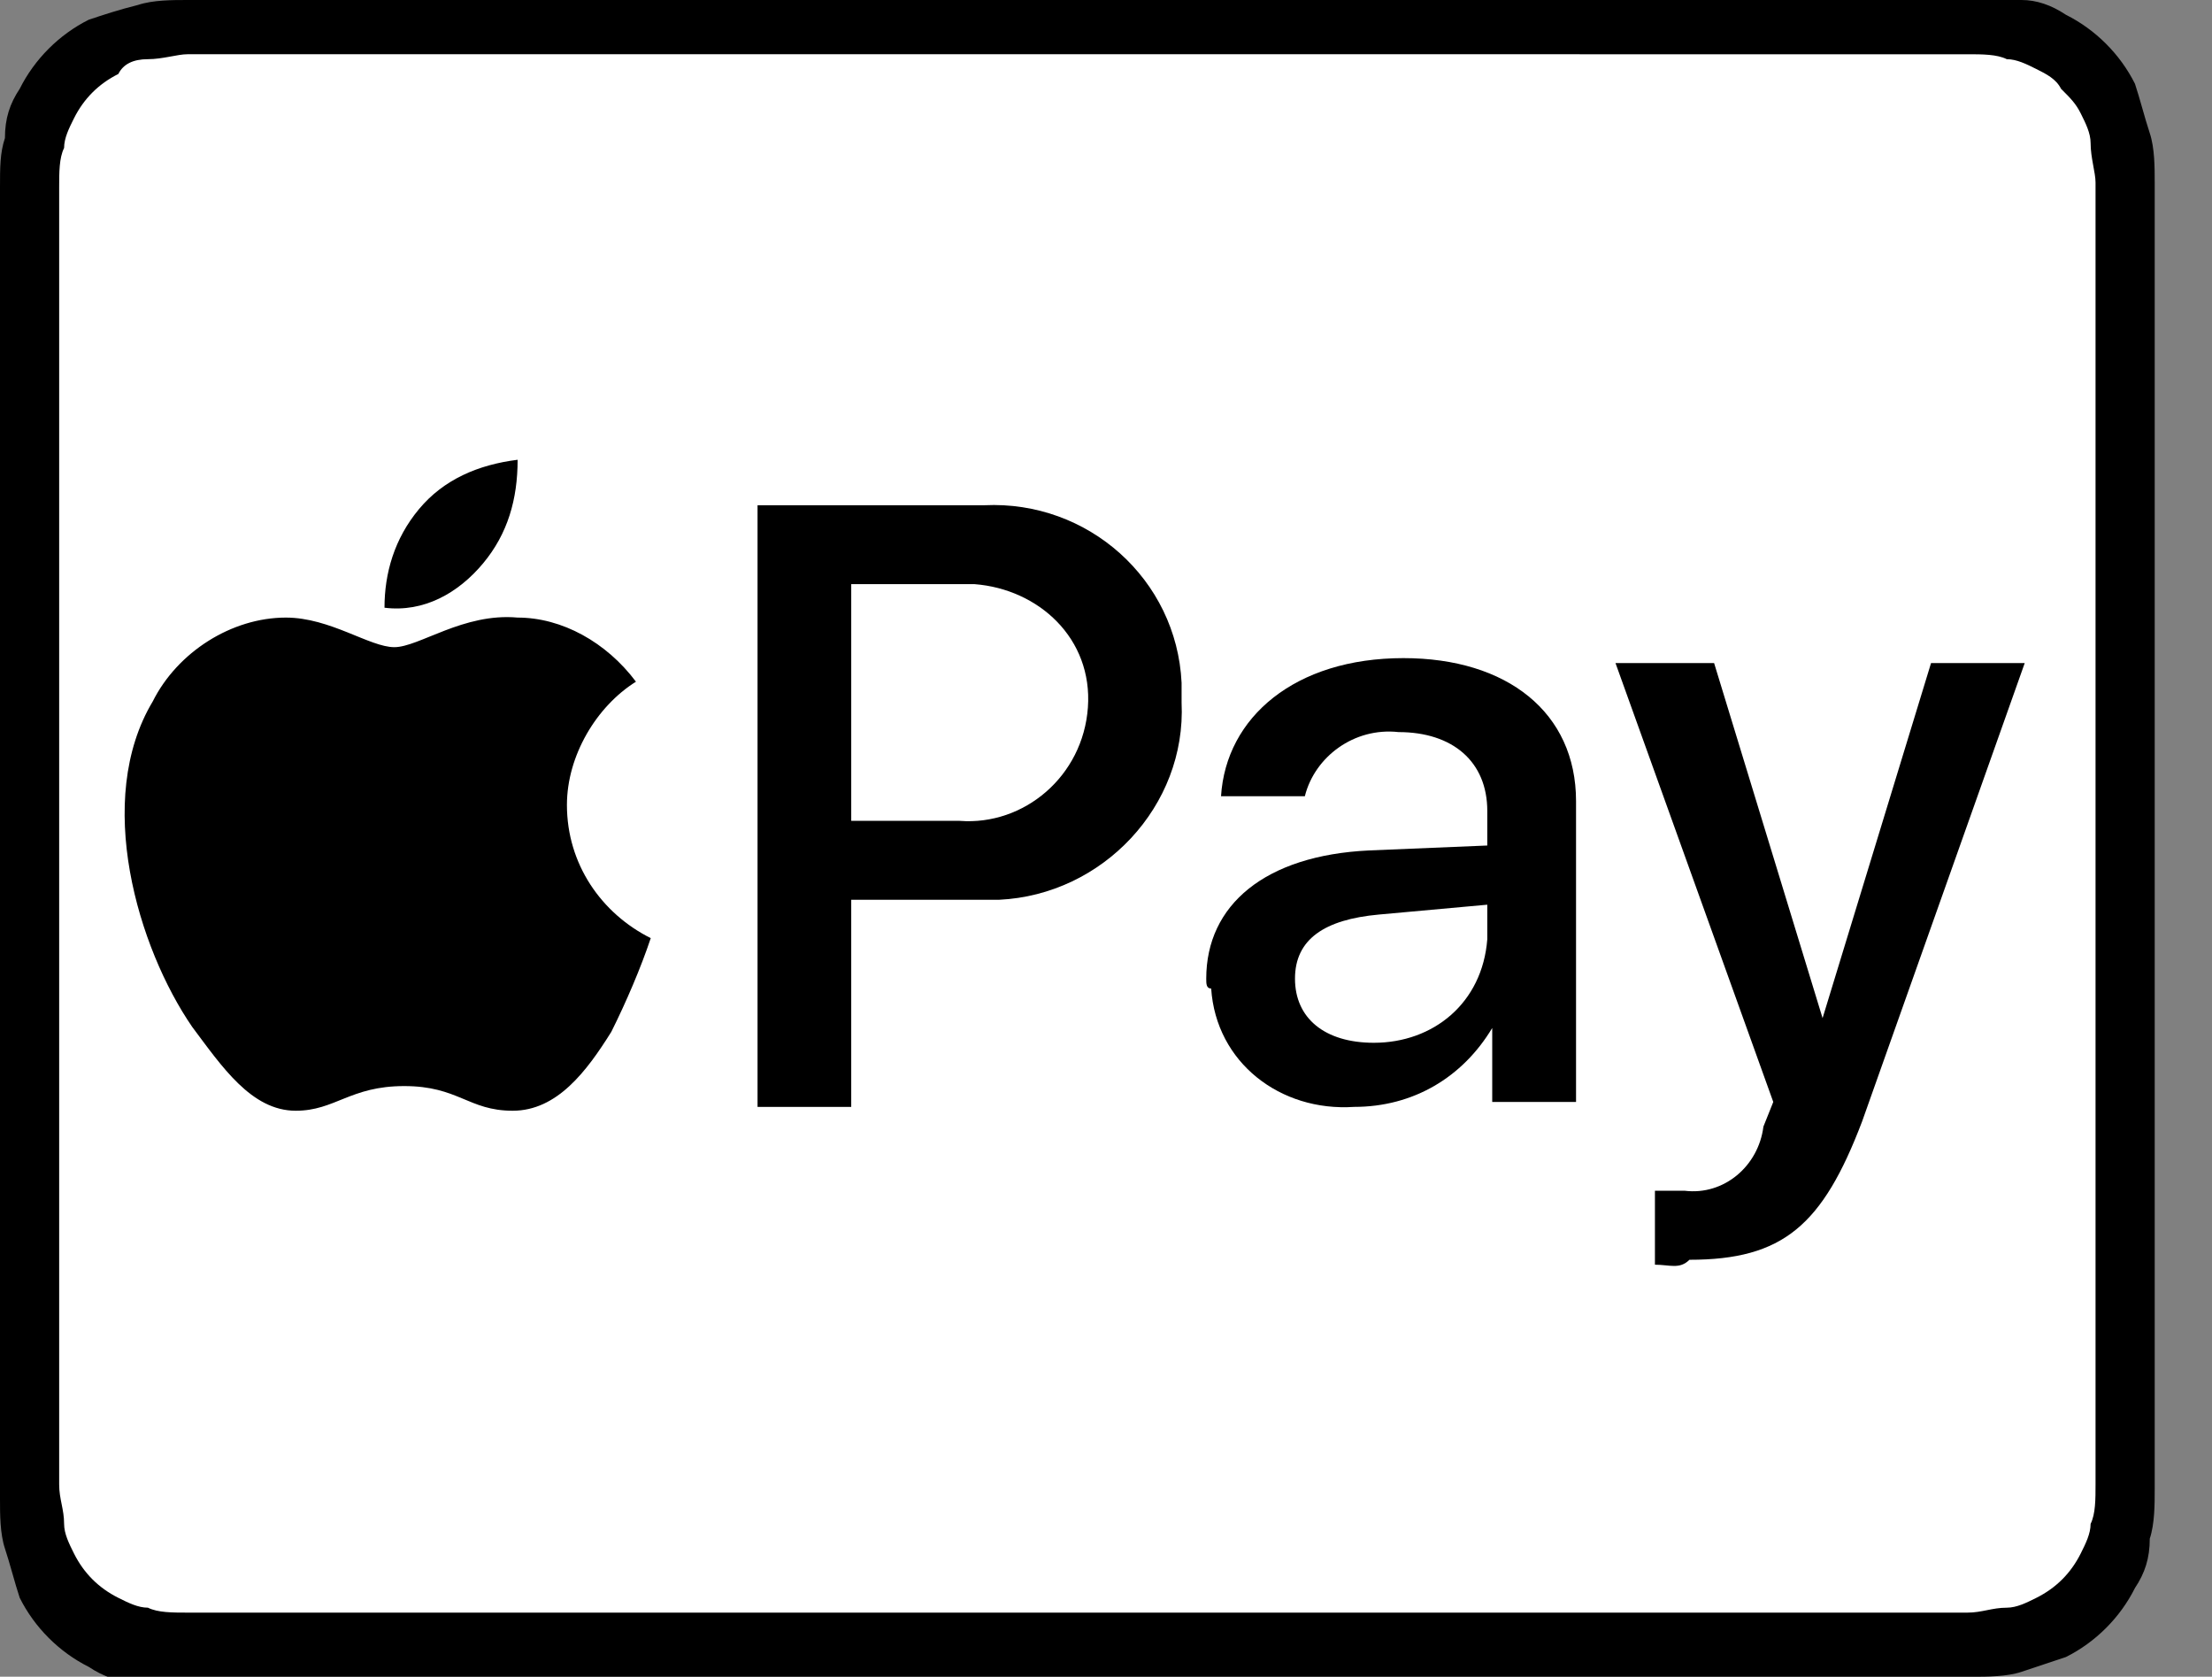
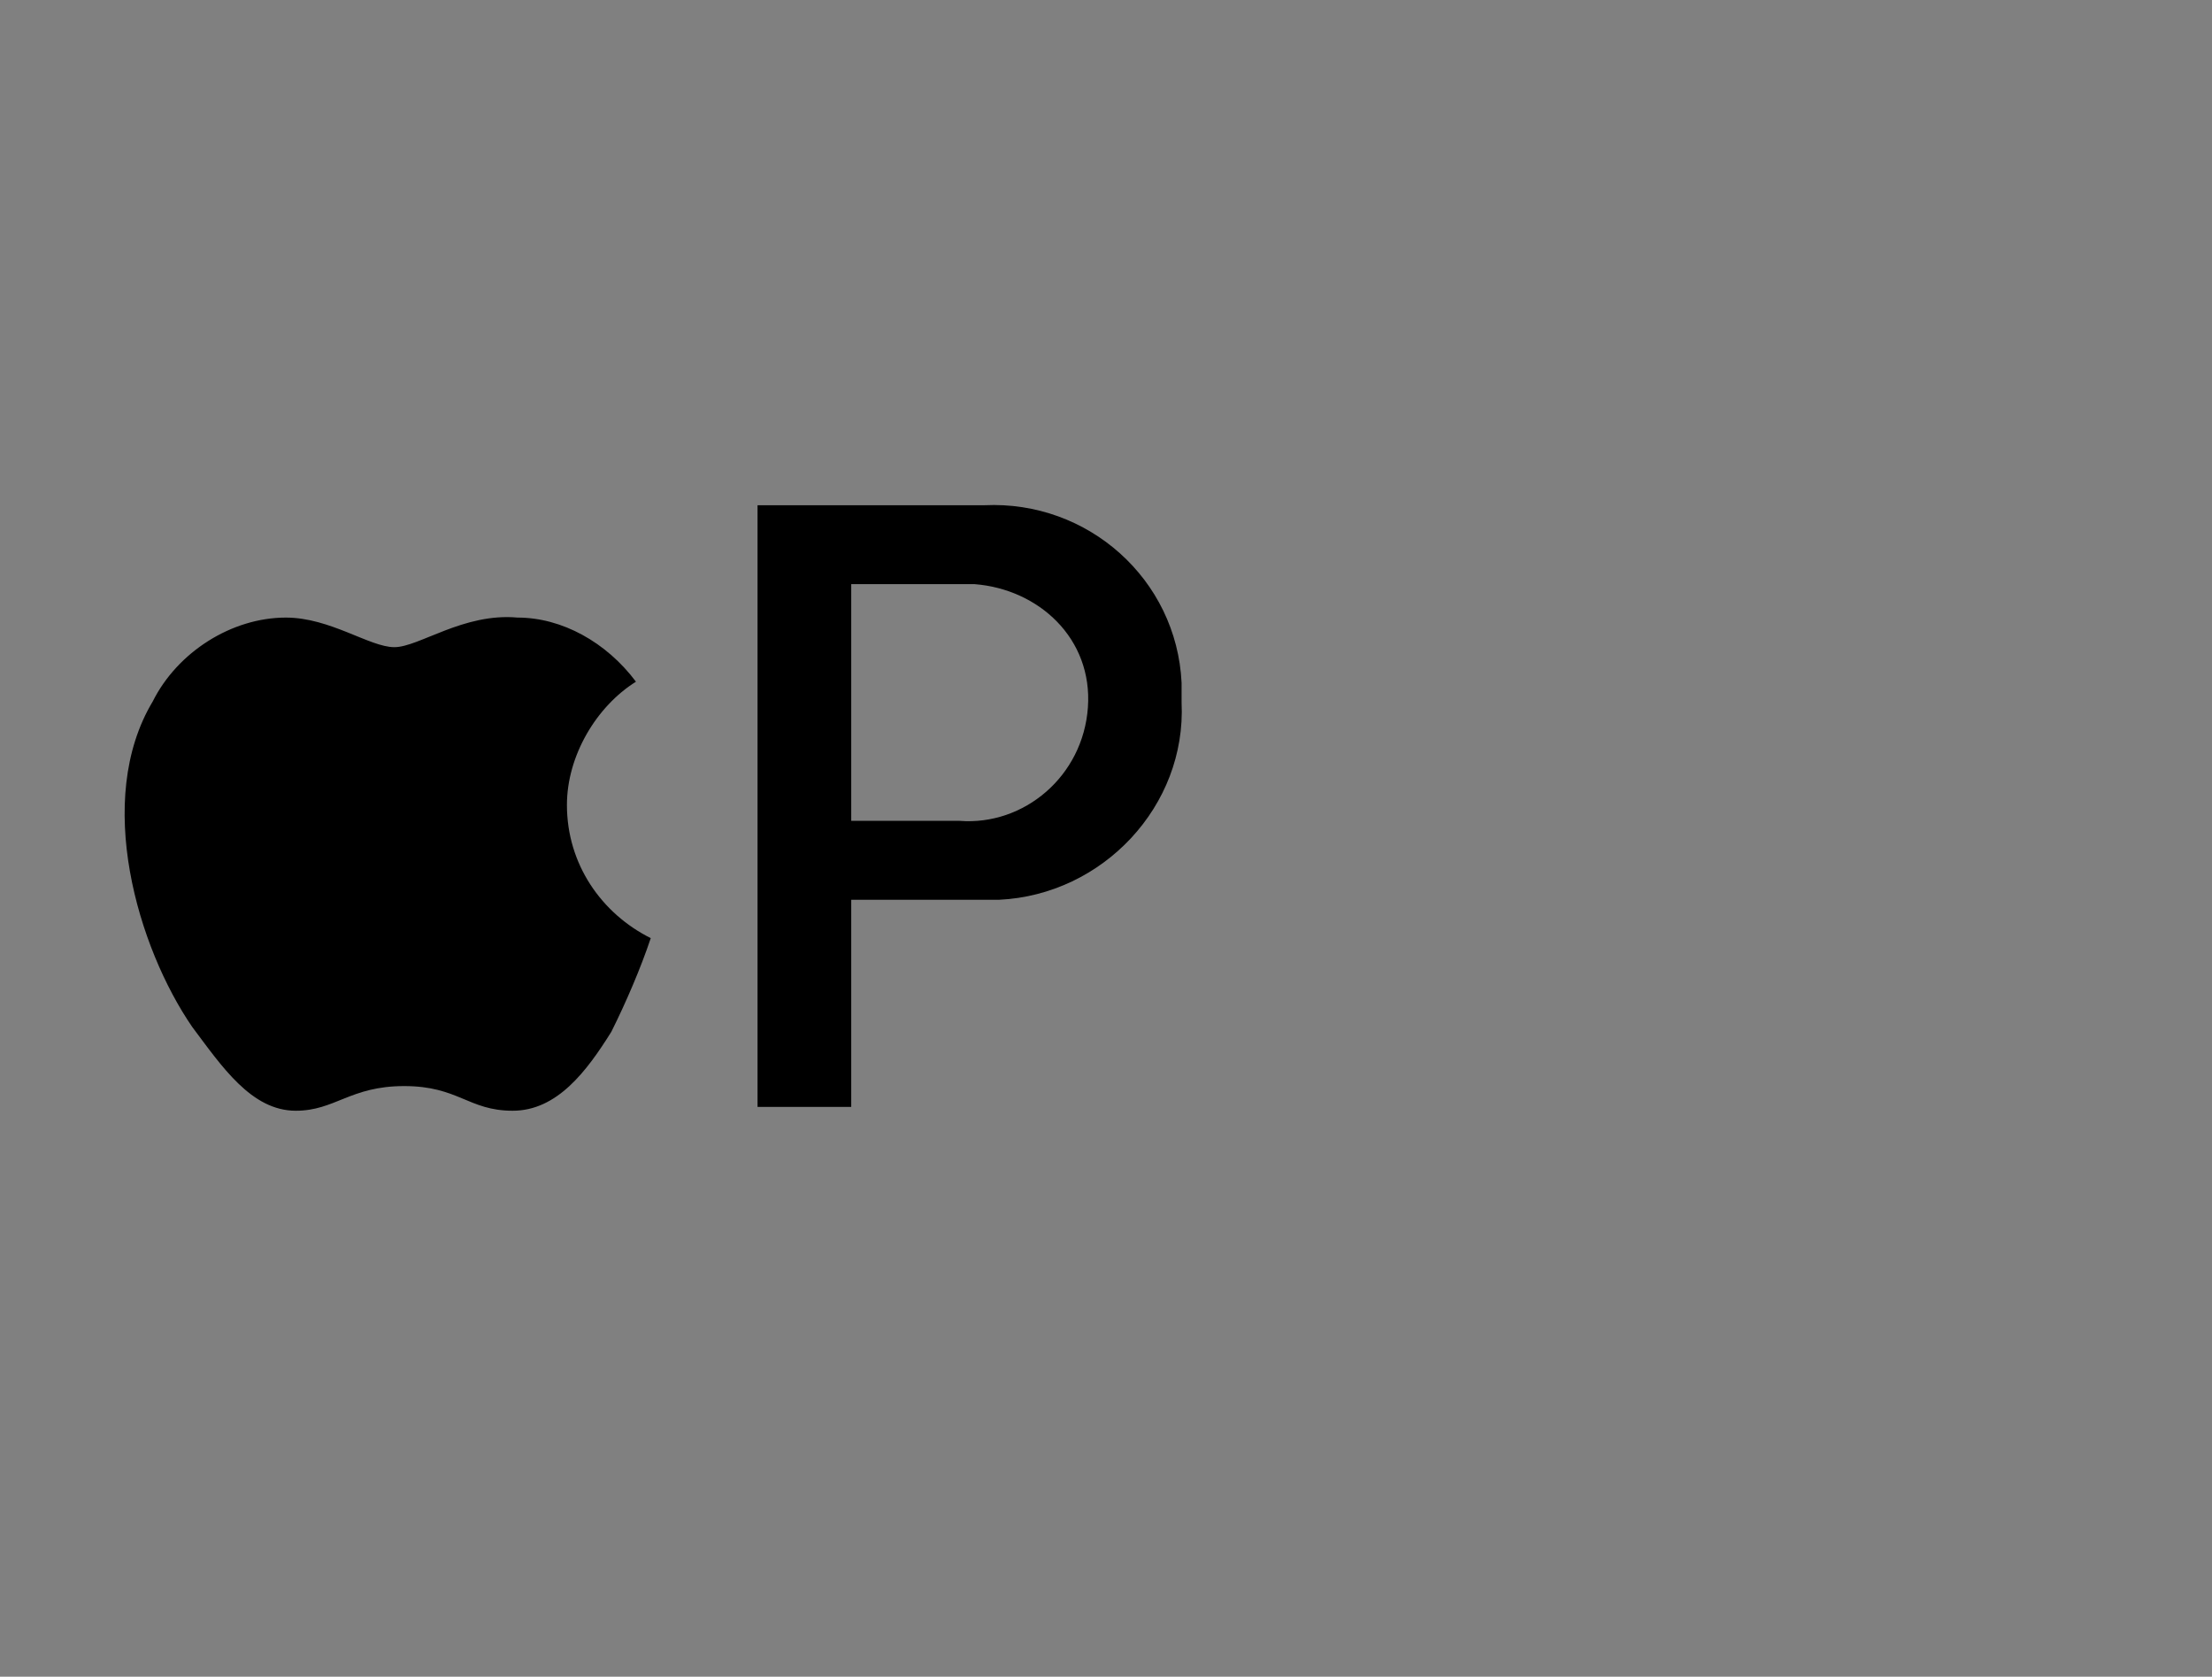
<svg xmlns="http://www.w3.org/2000/svg" width="44.862" height="34" viewBox="0 0 44.862 34">
  <rect x="0" y="0" width="44.862" height="34" fill="#808080" stroke="none" />
  <style type="text/css">
	.st0{fill:#FFFFFF;}
</style>
-   <path id="Trazado_6340" d="M39,0H4.2C4.1,0,3.9,0,3.8,0c-0.3,0-0.7,0-1,0.1C2.4,0.2,2.1,0.3,1.8,0.4C1.2,0.7,0.7,1.2,0.4,1.8  c-0.2,0.3-0.3,0.6-0.3,1C0,3.1,0,3.4,0,3.8c0,0.2,0,0.3,0,0.5v25.6c0,0.2,0,0.3,0,0.5c0,0.3,0,0.7,0.1,1c0.1,0.3,0.2,0.7,0.3,1  c0.3,0.6,0.8,1.1,1.4,1.4c0.3,0.2,0.6,0.3,0.9,0.3C3.1,34,3.4,34,3.7,34c0.2,0,0.3,0,0.5,0h35.3c0.2,0,0.3,0,0.5,0  c0.3,0,0.7,0,1-0.1c0.3-0.1,0.6-0.2,0.9-0.3c0.6-0.3,1.1-0.8,1.4-1.4c0.2-0.3,0.3-0.6,0.3-1c0.1-0.3,0.1-0.7,0.1-1  c0-0.2,0-0.3,0-0.5V4.2c0-0.2,0-0.3,0-0.5c0-0.3,0-0.7-0.1-1c-0.1-0.3-0.2-0.7-0.3-1c-0.3-0.6-0.8-1.1-1.4-1.4  c-0.3-0.2-0.6-0.3-0.9-0.3C40.6,0,40.3,0,40,0c-0.2,0-0.3,0-0.5,0H39z" />
-   <path id="Trazado_6341" class="st0" d="M39,1.1h0.5c0.1,0,0.3,0,0.4,0c0.3,0,0.6,0,0.8,0.1c0.2,0,0.4,0.1,0.6,0.2  c0.2,0.1,0.4,0.2,0.5,0.4c0.2,0.2,0.3,0.3,0.4,0.5c0.1,0.2,0.2,0.4,0.2,0.6c0,0.3,0.1,0.6,0.1,0.8c0,0.1,0,0.3,0,0.4v25.6  c0,0.1,0,0.3,0,0.4c0,0.3,0,0.6-0.1,0.8c0,0.2-0.1,0.4-0.2,0.6c-0.2,0.4-0.5,0.7-0.9,0.9c-0.2,0.1-0.4,0.2-0.6,0.2  c-0.3,0-0.5,0.1-0.8,0.1c-0.1,0-0.3,0-0.4,0H4.2c-0.1,0-0.3,0-0.4,0c-0.3,0-0.6,0-0.8-0.1c-0.2,0-0.4-0.1-0.6-0.2  c-0.4-0.2-0.7-0.5-0.9-0.9c-0.1-0.2-0.2-0.4-0.2-0.6c0-0.3-0.1-0.5-0.1-0.8c0-0.1,0-0.3,0-0.4V4.2c0-0.1,0-0.3,0-0.4  c0-0.3,0-0.6,0.1-0.8c0-0.2,0.1-0.4,0.2-0.6c0.2-0.4,0.5-0.7,0.9-0.9C2.5,1.3,2.7,1.2,3,1.2c0.3,0,0.6-0.1,0.8-0.1  c0.1,0,0.3,0,0.4,0H39" />
  <g id="Grupo_4883" transform="translate(7.198 9.323)">
    <g id="Grupo_4881" transform="translate(0 0)">
-       <path id="Trazado_6342" d="M2.6,2.1C3.1,1.5,3.3,0.8,3.3,0C2.5,0.1,1.8,0.4,1.3,1C0.8,1.6,0.6,2.3,0.6,3C1.4,3.1,2.1,2.7,2.6,2.1" />
      <path id="Trazado_6343" d="M3.3,3.2c-1.1-0.1-2,0.6-2.5,0.6s-1.3-0.6-2.2-0.6c-1.1,0-2.2,0.7-2.7,1.7c-1.2,2-0.3,5,0.8,6.6    c0.6,0.8,1.2,1.7,2.1,1.7c0.8,0,1.1-0.5,2.2-0.5s1.3,0.5,2.2,0.5c0.9,0,1.5-0.8,2-1.6C5.5,11,5.8,10.3,6,9.7C5,9.2,4.3,8.2,4.3,7    c0-1,0.6-2,1.4-2.5C5.1,3.7,4.2,3.2,3.3,3.2" />
    </g>
    <g id="Grupo_4882" transform="translate(12.866 0.922)">
      <path id="Trazado_6344" d="M-0.1,0c2.1-0.1,3.9,1.5,4,3.6c0,0.1,0,0.2,0,0.4C4,6.1,2.3,7.9,0.2,8C0,8-0.1,8-0.2,8h-2.6v4.2h-1.9V0    H-0.1z M-2.8,6.4h2.2c1.3,0.1,2.5-0.9,2.6-2.3S1,1.7-0.3,1.6c-0.1,0-0.2,0-0.3,0h-2.2L-2.8,6.4z" />
-       <path id="Trazado_6345" d="M4.4,9.6c0-1.5,1.2-2.5,3.3-2.6l2.4-0.1V6.2c0-1-0.7-1.6-1.8-1.6C7.4,4.5,6.6,5.1,6.4,5.9H4.7    c0.1-1.6,1.5-2.8,3.7-2.8c2.1,0,3.5,1.1,3.5,2.9v6.1h-1.7v-1.5h0c-0.6,1-1.6,1.6-2.8,1.6c-1.5,0.1-2.8-0.9-2.9-2.4    C4.4,9.8,4.4,9.7,4.4,9.6z M10.1,8.8V8.1L7.9,8.3C6.8,8.4,6.2,8.8,6.2,9.6c0,0.8,0.6,1.3,1.6,1.3C9,10.9,10,10.1,10.1,8.8    C10.1,8.9,10.1,8.9,10.1,8.8L10.1,8.8z" />
-       <path id="Trazado_6346" d="M13.5,15.4v-1.5c0.2,0,0.4,0,0.6,0c0.8,0.1,1.5-0.5,1.6-1.3c0,0,0.2-0.5,0.2-0.5l-3.2-8.9h2l2.2,7.2h0    l2.2-7.2h1.9l-3.3,9.3c-0.8,2.1-1.6,2.8-3.5,2.8C14,15.5,13.8,15.4,13.5,15.4z" />
    </g>
  </g>
</svg>